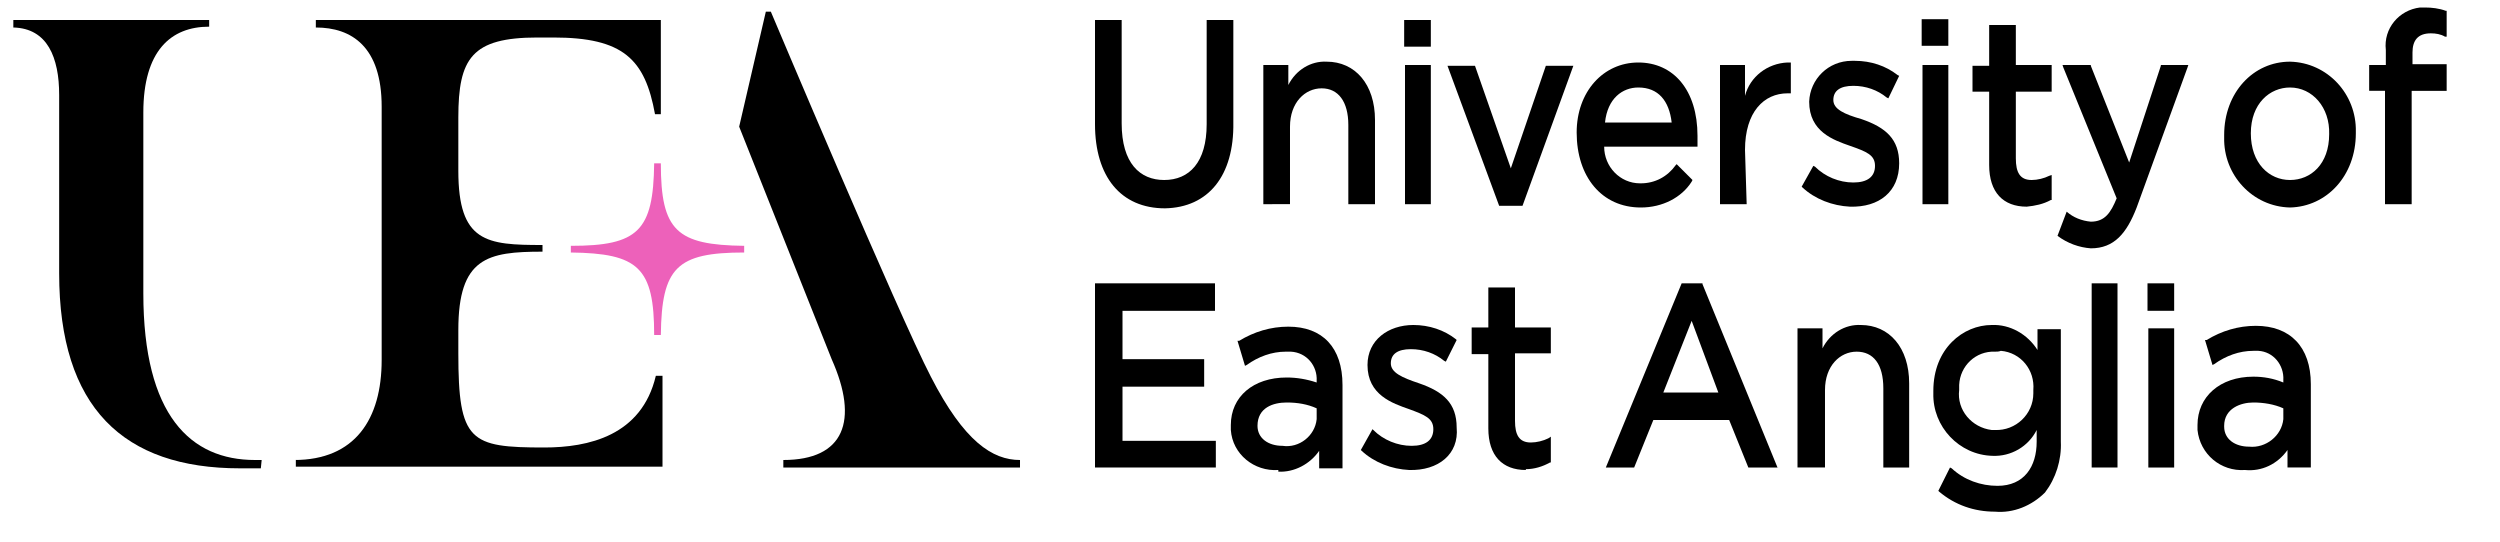
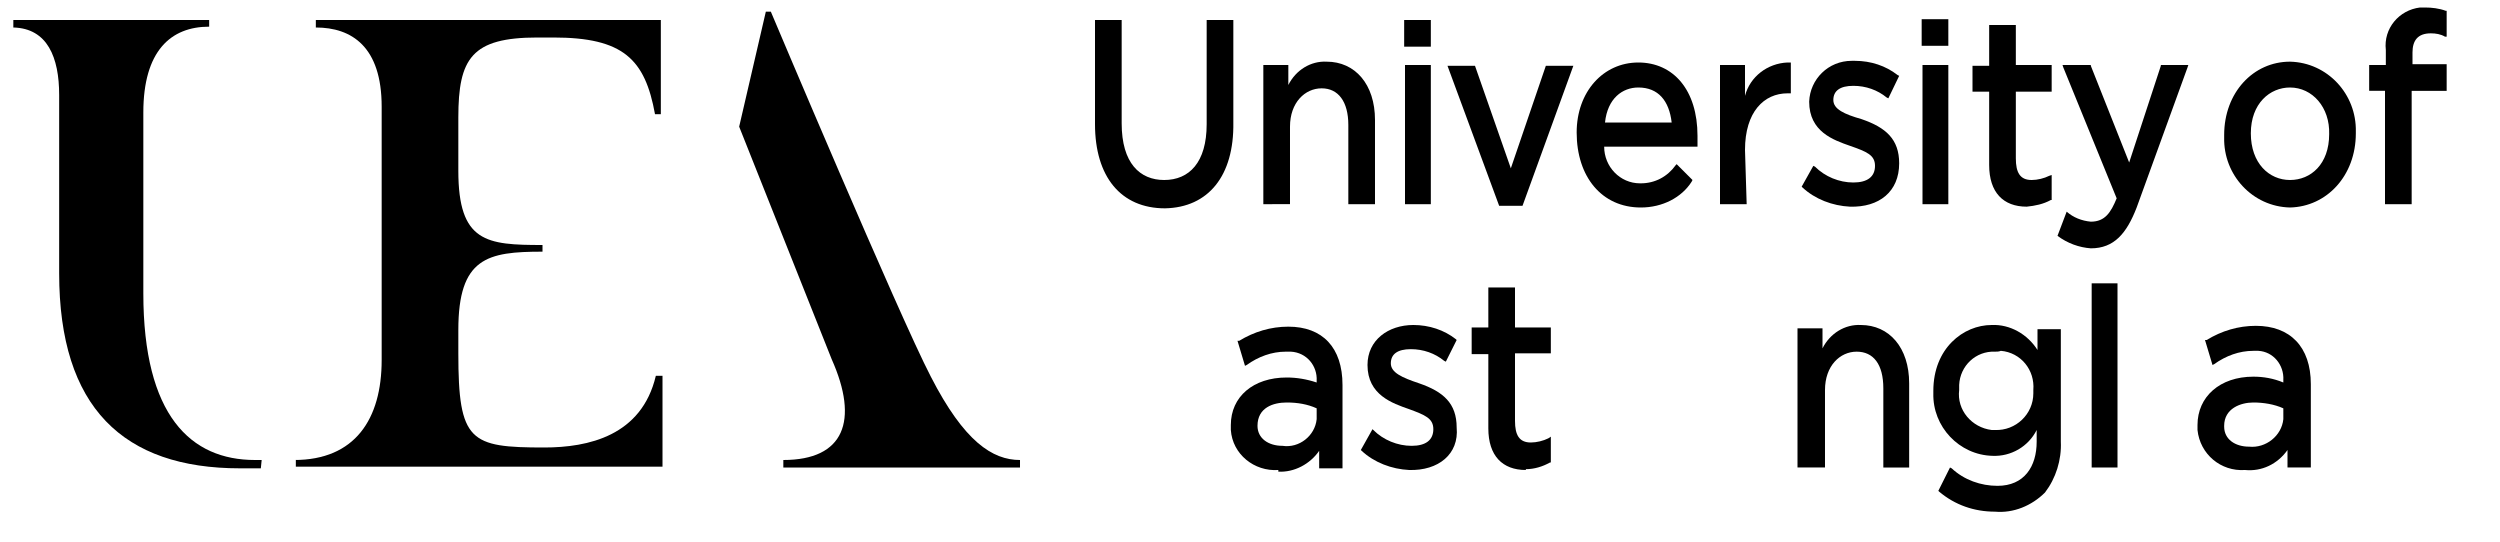
<svg xmlns="http://www.w3.org/2000/svg" version="1.1" id="uea-svg-logo" x="0px" y="0px" viewBox="0 0 300 65" style="enable-background:new 0 0 300 65;" xml:space="preserve">
  <style type="text/css">
	.st0{fill:#ED61BA;}
</style>
  <path d="M139.8,25c-5.3,0-8.4-3.8-8.4-10.1V2.4h3.2v12.4c0,4.8,2.2,6.8,5.1,6.8c3,0,5.1-2.1,5.1-6.7V2.4h3.2v12.3  C148.1,21.1,145,24.9,139.8,25" />
  <path d="M151.6,24.5V7.8h3v2.4c0.9-1.8,2.7-2.9,4.6-2.8c3.4,0,5.8,2.7,5.8,7v10.1h-3.2V15c0-2.8-1.2-4.4-3.2-4.4s-3.8,1.7-3.8,4.6  v9.3L151.6,24.5z" />
  <path d="M171.7,24.5h-3.1V7.8h3.1V24.5L171.7,24.5 M171.7,5.6h-3.2V2.4h3.2V5.6z" />
  <polygon points="182.7,24.7 179.9,24.7 173.7,7.9 177,7.9 181.3,20.2 185.5,7.9 188.8,7.9 182.7,24.7 182.7,24.7 " />
  <path d="M196.9,24.9c-4.7,0-7.7-3.7-7.7-9c0-4.9,3.2-8.4,7.4-8.4c4.2,0,7.1,3.3,7.1,8.8c0,0.2,0,0.5,0,0.9v0.4h-11.2  c0,2.4,1.9,4.4,4.3,4.4c0,0,0.1,0,0.1,0c1.7,0,3.2-0.8,4.2-2.2l0.1-0.1l1.9,1.9l-0.1,0.2C201.8,23.7,199.5,24.9,196.9,24.9   M200.6,14.7c-0.3-2.6-1.6-4.2-4-4.2c-1.9,0-3.7,1.3-4,4.2H200.6z" />
  <path d="M209.6,24.5h-3.2V7.8h3v3.7c0.6-2.3,2.7-3.9,5.1-4h0.4v3.7h-0.4c-2.8,0-5.1,2.2-5.1,6.8L209.6,24.5L209.6,24.5z" />
  <path d="M222,24.8c-2.1-0.1-4.2-0.9-5.7-2.3l-0.1-0.1l1.4-2.5l0.2,0.1c1.2,1.2,2.9,1.9,4.6,1.9c1.7,0,2.6-0.7,2.6-2  c0-1.3-1-1.7-3-2.4s-4.9-1.7-4.9-5.3c0.1-2.7,2.3-4.9,5.1-4.9c0.1,0,0.3,0,0.4,0c1.9,0,3.7,0.6,5.1,1.7l0.2,0.1l-1.3,2.7l-0.2-0.1  c-1.1-0.9-2.5-1.4-4-1.4c-1.6,0-2.4,0.6-2.4,1.7s1.3,1.7,3.4,2.3c2.9,1,4.5,2.4,4.5,5.3C227.9,23,225.5,24.9,222,24.8" />
  <path d="M248,25.4c0.8,0.7,1.8,1.1,2.9,1.2c1.7,0,2.4-1.1,3.1-2.8l-6.4-15.7l-0.1-0.3h3.4v0.1l4.6,11.6l3.8-11.6V7.8h3.3l-0.1,0.3  l-6.1,16.8c-1.2,3.1-2.7,4.9-5.5,4.9c-1.4-0.1-2.8-0.6-4-1.5L248,25.4z" />
  <path d="M274.8,24.9c-4.5-0.1-8-3.9-7.9-8.4c0-0.1,0-0.2,0-0.3c0-5.1,3.5-8.8,7.9-8.8c4.5,0.1,8,3.9,7.9,8.4c0,0.1,0,0.1,0,0.2  C282.7,21.1,279.2,24.8,274.8,24.9 M274.8,10.5c-2.4,0-4.7,1.9-4.7,5.5s2.2,5.6,4.7,5.6s4.7-1.9,4.7-5.5  C279.6,12.9,277.5,10.5,274.8,10.5" />
  <path d="M289.4,24.5h-3.2V10.9h-1.9V7.8h2V6c-0.3-2.6,1.6-4.8,4.1-5.1c0.2,0,0.4,0,0.6,0c0.8,0,1.7,0.1,2.5,0.4h0.1v3.1h-0.2  c-0.5-0.3-1.1-0.4-1.7-0.4c-1.6,0-2.2,0.9-2.2,2.3v1.4h4.1v3.2h-4.2V24.5z" />
-   <polygon points="145.9,56.1 131.4,56.1 131.4,34 145.8,34 145.8,37.3 134.7,37.3 134.7,43.1 144.5,43.1 144.5,46.4 134.7,46.4   134.7,52.9 145.9,52.9 145.9,56.1 145.9,56.1 " />
  <path d="M153.4,56.4c-2.9,0.2-5.5-1.9-5.7-4.8c0-0.2,0-0.4,0-0.6c0-3.4,2.7-5.7,6.7-5.7c1.2,0,2.4,0.2,3.6,0.6v-0.2  c0.1-1.8-1.2-3.4-3.1-3.5c-0.2,0-0.4,0-0.6,0c-1.7,0-3.3,0.6-4.7,1.6l-0.2,0.1l-0.9-3h0.2c1.8-1.1,3.8-1.7,5.9-1.7  c4.1,0,6.5,2.5,6.5,7v10h-2.8v-2.1c-1.1,1.6-3,2.6-4.9,2.5 M150.9,51.1c0,1.5,1.3,2.4,3,2.4c2,0.3,3.9-1.2,4.1-3.2  c0-0.2,0-0.3,0-0.5V49c-1.1-0.5-2.3-0.7-3.6-0.7C152.8,48.3,150.9,48.9,150.9,51.1z" />
-   <path d="M213.4,56.1h-3.6l-2.3-5.7h-9.1l-2.3,5.7h-3.4l9.1-22.1h2.5v0.1l9,22l0,0 M206.2,47.1l-3.2-8.6l-3.4,8.6H206.2z" />
  <path d="M239.4,61.4c-2.5,0-4.8-0.8-6.7-2.4l-0.1-0.1l1.4-2.8l0.2,0.1c1.5,1.4,3.5,2.1,5.5,2.1c3.2,0,4.7-2.3,4.7-5.3v-1.4  c-1,2-3.1,3.2-5.3,3.1c-4-0.1-7.2-3.5-7.1-7.5c0-0.1,0-0.2,0-0.3c0-5.1,3.6-7.9,7-7.9c2.2-0.1,4.3,1.1,5.5,3v-2.5h2.8V53  c0.1,2.2-0.6,4.4-1.9,6.1C243.8,60.7,241.6,61.6,239.4,61.4 M239.4,42.2c-2.3-0.1-4.2,1.7-4.3,4c0,0.2,0,0.4,0,0.6  c-0.3,2.4,1.5,4.5,3.9,4.8c0.1,0,0.2,0,0.4,0c2.5,0.1,4.6-1.9,4.6-4.4c0-0.1,0-0.2,0-0.4c0.2-2.4-1.5-4.5-3.9-4.7  C239.9,42.2,239.6,42.2,239.4,42.2" />
  <polygon points="254.1,56.1 251,56.1 251,34 254.1,34 254.1,56.1 254.1,56.1 " />
  <path d="M243.2,24.8c-2.8,0-4.5-1.7-4.5-5V11h-2V7.9h2V3h3.2v4.8h4.3V11h-4.3v8c0,1.7,0.5,2.6,1.9,2.6c0.7,0,1.5-0.2,2.1-0.5  l0.3-0.1v3h-0.1C245.2,24.5,244.2,24.7,243.2,24.8" />
  <path d="M233.8,24.5h-3.1V7.8h3.1V24.5L233.8,24.5 M233.8,5.5h-3.2V2.3h3.2V5.5z" />
  <path d="M169.1,56.4c-2.1-0.1-4.2-0.9-5.7-2.3l-0.1-0.1l1.4-2.5l0.1,0.1c1.2,1.2,2.9,1.9,4.6,1.9c1.7,0,2.6-0.7,2.6-2  c0-1.3-1-1.7-2.9-2.4c-2-0.7-5-1.7-5-5.3c0-3,2.5-4.8,5.5-4.8c1.9,0,3.7,0.6,5.1,1.7l0.1,0.1l-1.3,2.6l-0.2-0.1  c-1.1-0.9-2.5-1.4-4-1.4c-1.6,0-2.4,0.6-2.4,1.7s1.3,1.7,3.4,2.4c2.9,1,4.5,2.4,4.5,5.3C175.1,54.5,172.6,56.5,169.1,56.4" />
  <path d="M183.1,56.4c-2.8,0-4.5-1.7-4.5-5v-8.9h-2v-3.2h2v-4.8h3.2v4.8h4.3v3.1h-4.3v8.1c0,1.7,0.5,2.6,1.9,2.6  c0.7,0,1.5-0.2,2.1-0.5l0.3-0.2v3.1H186c-0.9,0.5-1.9,0.8-2.9,0.8" />
  <path d="M215.7,56.1V39.4h3v2.4c0.9-1.8,2.7-2.9,4.6-2.8c3.4,0,5.8,2.7,5.8,7v10.1h-3.1v-9.5c0-2.9-1.2-4.4-3.2-4.4  c-2,0-3.8,1.7-3.8,4.6v9.3H215.7z" />
-   <path d="M260.9,56.1h-3.1V39.4h3.1V56.1L260.9,56.1 M260.9,37.3h-3.2V34h3.2V37.3L260.9,37.3z" />
  <path d="M269.4,56.4c-2.9,0.2-5.4-1.9-5.7-4.8c0-0.2,0-0.4,0-0.6c0-3.4,2.7-5.8,6.7-5.8c1.2,0,2.4,0.2,3.6,0.7v-0.3  c0.1-1.8-1.2-3.4-3-3.5c-0.2,0-0.4,0-0.6,0c-1.7,0-3.3,0.6-4.7,1.6l-0.2,0.1l-0.9-3h0.2c1.8-1.1,3.8-1.7,5.9-1.7  c4.1,0,6.6,2.5,6.6,7v10h-2.8v-2.1C273.3,55.7,271.4,56.6,269.4,56.4 M266.9,51.2c0,1.5,1.3,2.4,3,2.4c2,0.2,3.9-1.3,4.1-3.3  c0-0.2,0-0.3,0-0.5V49c-1.1-0.5-2.4-0.7-3.6-0.7c-1.5,0-3.5,0.7-3.5,2.8L266.9,51.2z" />
  <path d="M31.4,55.2h-0.8c-7.7,0-13.4-5.3-13.4-20V13.5c0-7.4,3.3-10.3,7.9-10.3V2.4H1.6v0.9c4.1,0.1,5.5,3.6,5.5,8.1v21.4  c0,16.1,7.7,23.4,21.7,23.4h2.5L31.4,55.2z" />
-   <path class="st0" d="M78.5,40.2c0-8.1-1.9-9.8-10-9.9v-0.8c8.1,0,9.9-1.8,10-9.9h0.8c0,8.1,1.9,9.8,10,9.9v0.8  c-8.1,0-9.9,1.8-10,9.9H78.5z" />
  <path d="M35.3,55.2c7.3,0,10.5-4.9,10.5-12l0,0V12.8c0-7.2-3.6-9.5-7.9-9.5V2.4h41.4v11.3h-0.7c-1.2-6.6-3.8-9.2-12.2-9.2h-1.9  c-7.9,0-9.5,2.5-9.5,9.6v6.4c0,8.6,3.4,8.9,10.1,8.9v0.8c-6.6,0-10.1,0.7-10.1,9.4v2.8c0,10.6,1.4,11.3,10.3,11.3  c5.3,0,11.7-1.4,13.4-8.6h0.8v10.9h-44V55.2z" />
  <path d="M94,55.2c7.3,0,9.1-4.7,5.8-12.1L88.7,15.2l3.2-13.8h0.6c0,0,15.4,36.5,19.2,43.8c4,7.8,7.4,10,10.7,10v0.9H94V55.2L94,55.2  z" />
</svg>